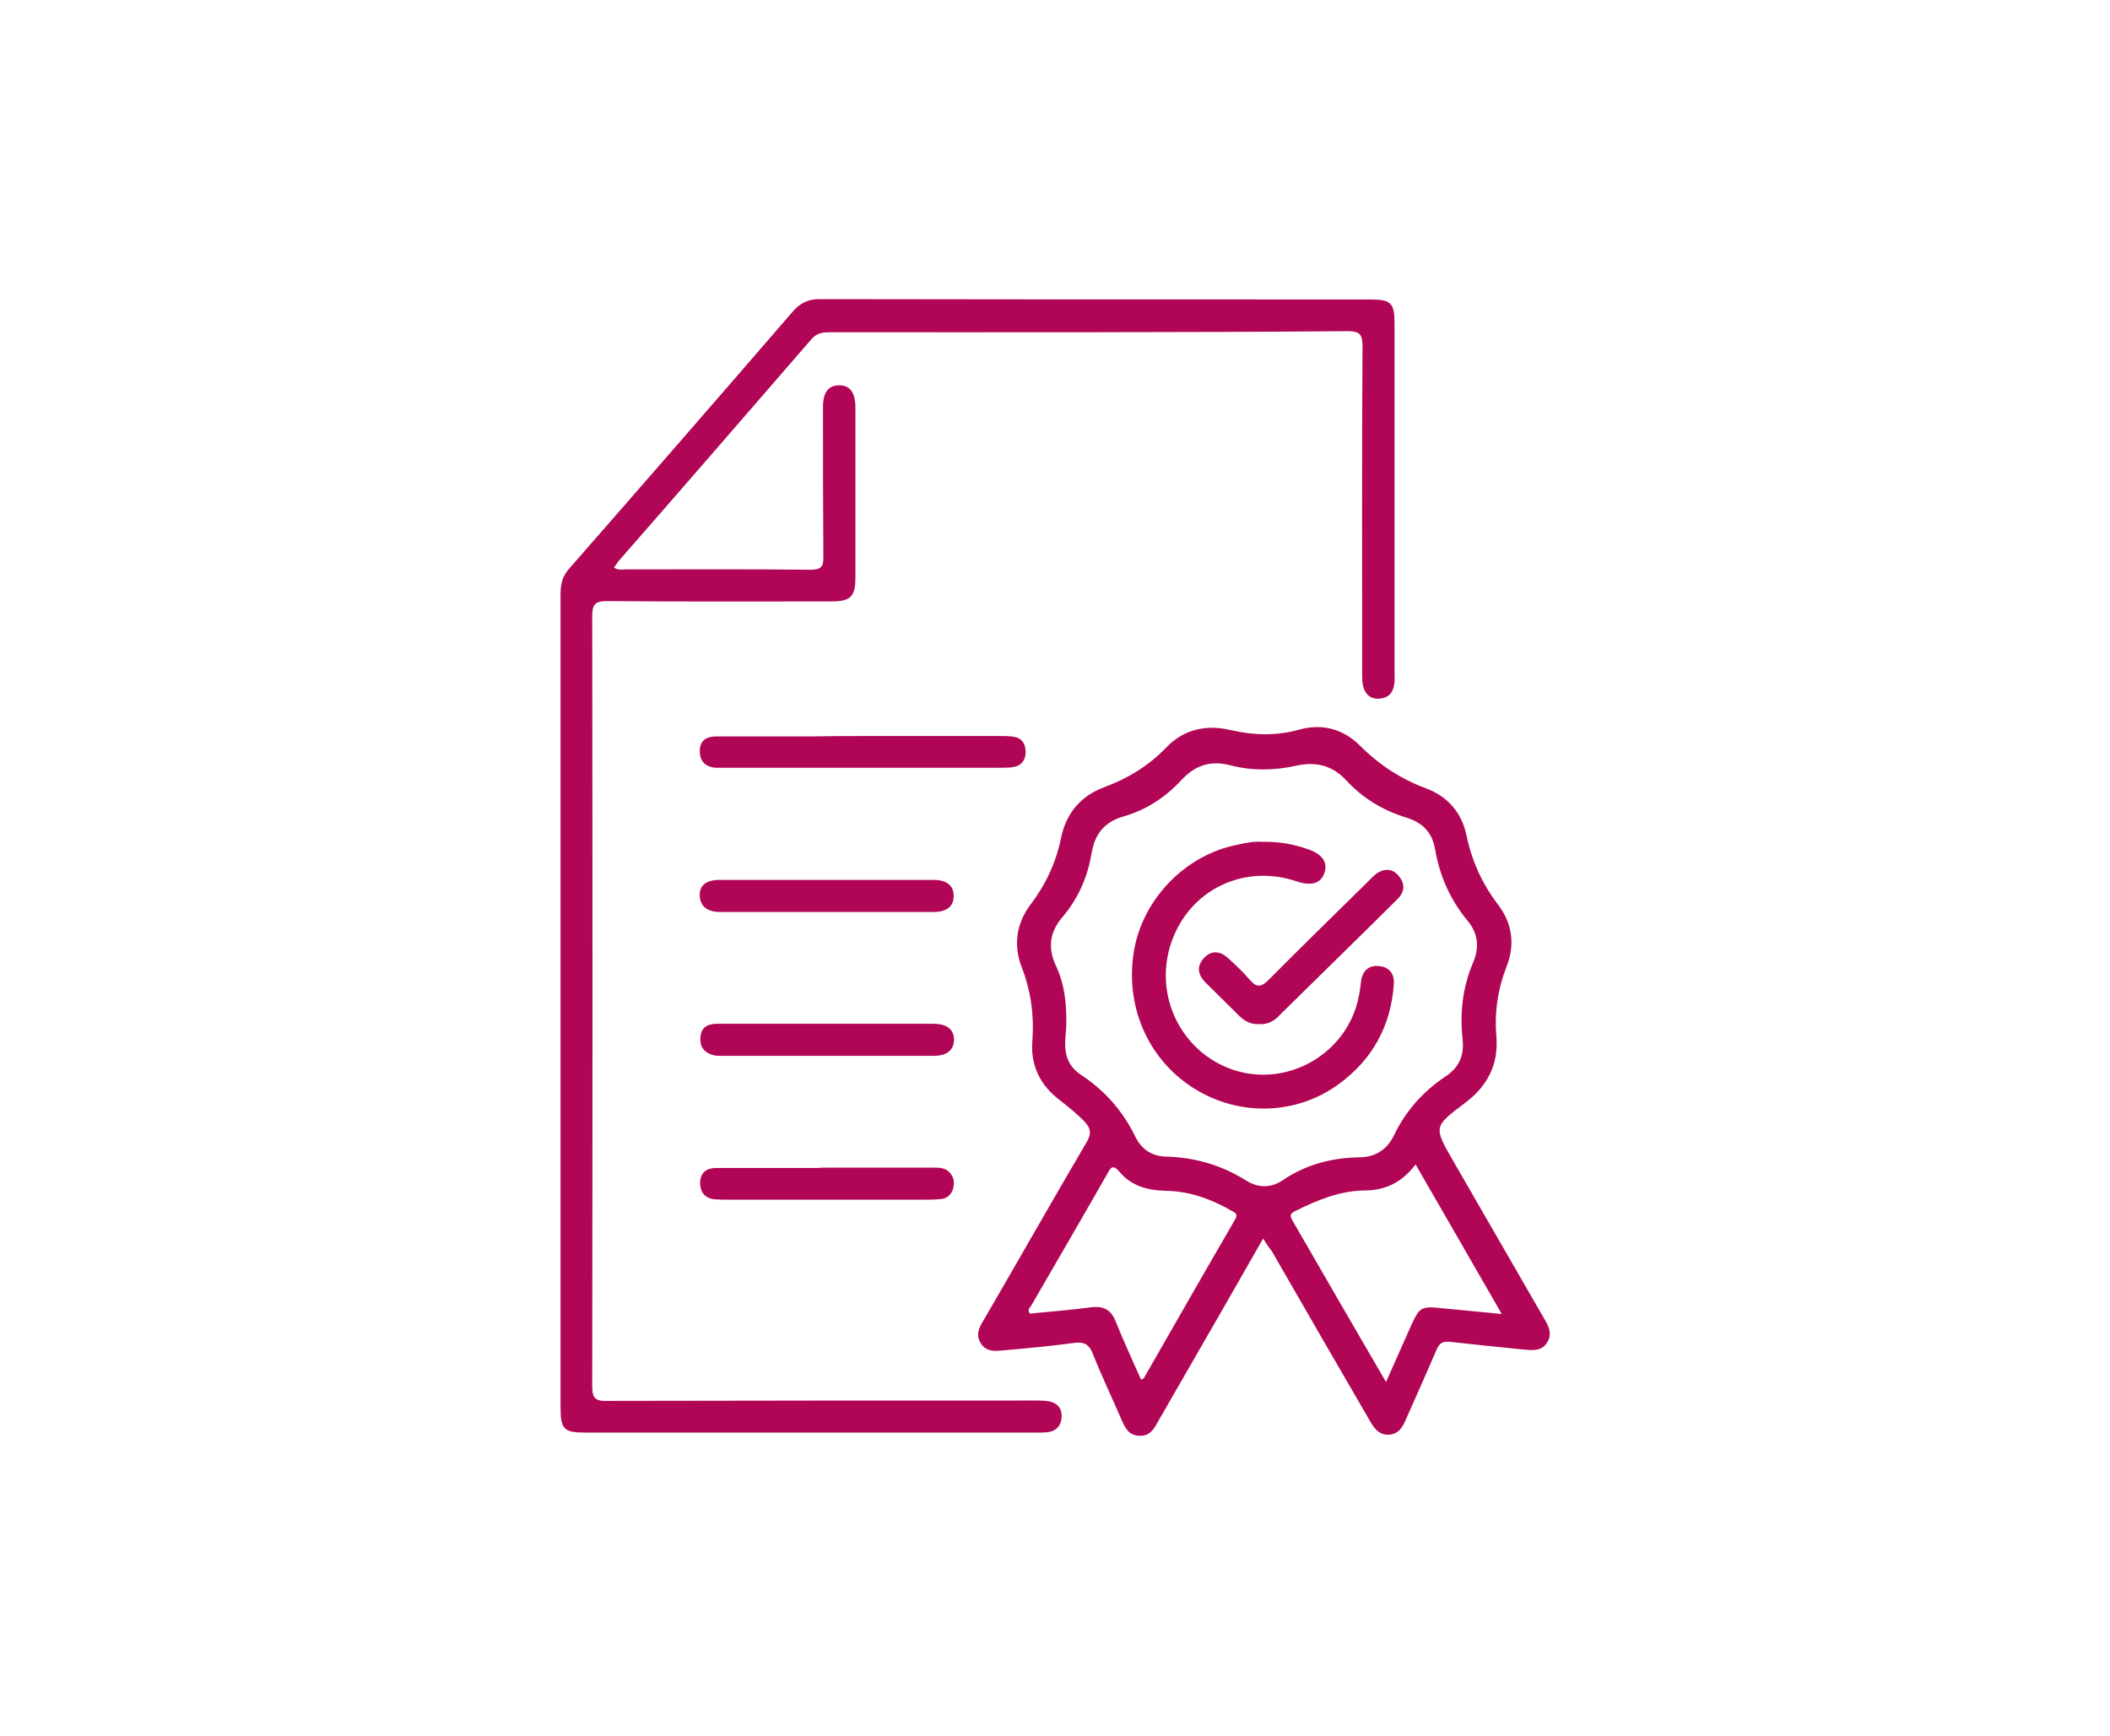
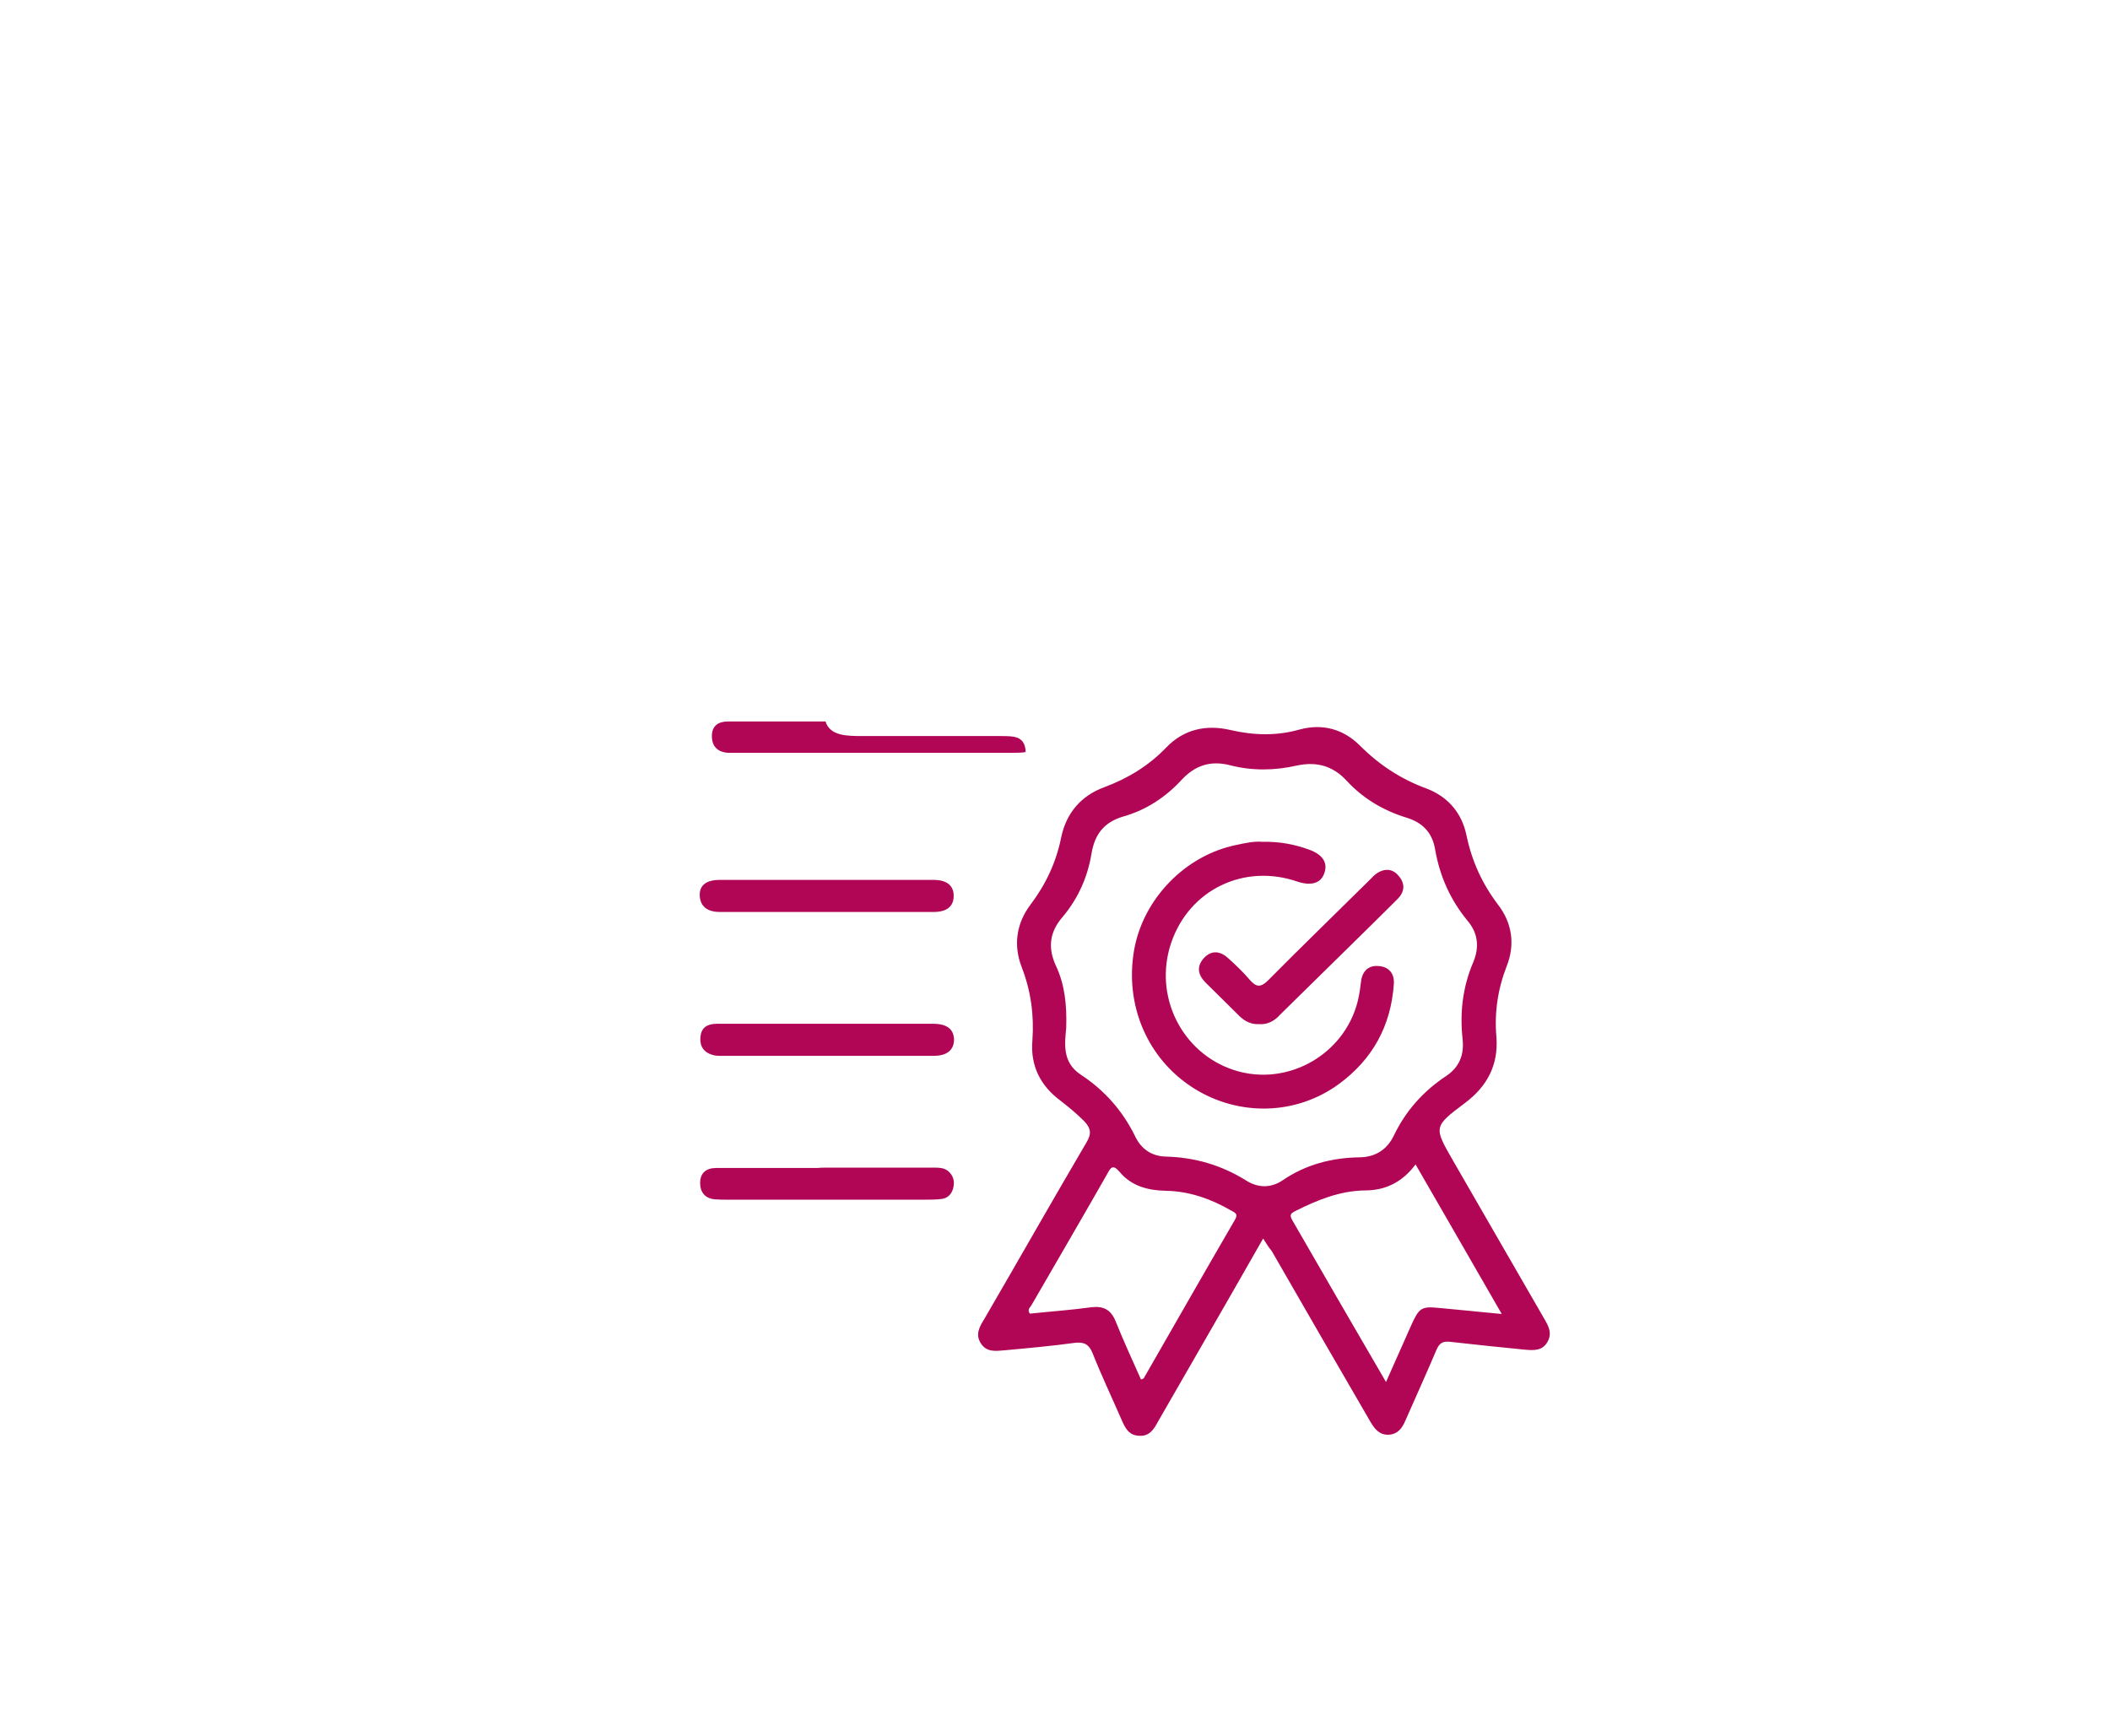
<svg xmlns="http://www.w3.org/2000/svg" version="1.1" id="Layer_1" x="0px" y="0px" viewBox="0 0 59.25 48.75" style="enable-background:new 0 0 59.25 48.75;" xml:space="preserve">
  <style type="text/css">
	.st0{fill:none;stroke:#B10655;stroke-width:4;stroke-miterlimit:10;}
	.st1{fill:#B10655;}
	.st2{fill:none;stroke:#B10655;stroke-width:1.5;stroke-miterlimit:10;}
	.st3{fill:none;stroke:#B10655;stroke-miterlimit:10;}
	.st4{fill:#FFFFFF;stroke:#B10655;stroke-miterlimit:10;}
	.st5{fill:#FFFFFF;stroke:#B10655;stroke-width:2;stroke-miterlimit:10;}
</style>
-   <path class="st1" d="M17.24,15.94c0.13,0.08,0.24,0.05,0.34,0.05c1.73,0,3.45-0.01,5.18,0.01c0.3,0,0.37-0.09,0.36-0.37  c-0.01-1.4-0.01-2.8-0.01-4.2c0-0.41,0.15-0.61,0.46-0.61c0.3,0,0.45,0.21,0.45,0.62c0,1.6,0,3.2,0,4.79c0,0.52-0.14,0.66-0.67,0.66  c-2.1,0-4.2,0.01-6.3-0.01c-0.35,0-0.42,0.1-0.42,0.43c0.01,7.21,0.01,14.42,0,21.63c0,0.32,0.09,0.41,0.41,0.4  c4-0.01,8-0.01,12-0.01c0.15,0,0.31,0,0.45,0.03c0.22,0.05,0.34,0.22,0.32,0.44c-0.01,0.23-0.15,0.39-0.39,0.42  c-0.1,0.01-0.21,0.01-0.31,0.01c-4.22,0-8.45,0-12.67,0c-0.61,0-0.7-0.09-0.7-0.72c0-7.61,0-15.21,0-22.82  c0-0.28,0.05-0.51,0.25-0.73c2.1-2.4,4.19-4.8,6.27-7.21c0.21-0.24,0.43-0.35,0.75-0.35c5.16,0.01,10.31,0.01,15.47,0.01  c0.59,0,0.68,0.1,0.68,0.7c0,3.28,0,6.56,0,9.83c0,0.09,0.01,0.19-0.01,0.28c-0.03,0.24-0.17,0.38-0.41,0.4  c-0.24,0.02-0.4-0.11-0.46-0.34c-0.03-0.12-0.03-0.25-0.03-0.38c0-3.06-0.01-6.11,0.01-9.17c0-0.32-0.06-0.43-0.41-0.43  C33,9.34,28.16,9.33,23.32,9.33c-0.2,0-0.37,0.01-0.53,0.19c-1.81,2.09-3.62,4.18-5.44,6.26C17.32,15.83,17.29,15.87,17.24,15.94z" />
  <path class="st1" d="M35.47,34.78c-0.58,1.02-1.15,2.01-1.72,3c-0.41,0.71-0.81,1.41-1.22,2.12c-0.12,0.22-0.24,0.44-0.54,0.42  c-0.3-0.01-0.4-0.23-0.5-0.46c-0.27-0.62-0.56-1.23-0.81-1.86c-0.1-0.25-0.24-0.32-0.5-0.29c-0.66,0.09-1.32,0.15-1.98,0.21  c-0.24,0.02-0.5,0.06-0.66-0.2c-0.16-0.25-0.03-0.47,0.1-0.68c0.96-1.65,1.9-3.31,2.87-4.96c0.15-0.25,0.12-0.4-0.07-0.6  c-0.21-0.21-0.43-0.39-0.66-0.57c-0.57-0.42-0.85-0.99-0.79-1.69c0.05-0.71-0.04-1.39-0.3-2.06c-0.24-0.62-0.15-1.23,0.25-1.76  c0.43-0.57,0.72-1.19,0.86-1.89c0.14-0.67,0.55-1.16,1.2-1.4c0.67-0.25,1.25-0.6,1.75-1.12c0.49-0.51,1.12-0.65,1.8-0.49  c0.65,0.15,1.29,0.17,1.93-0.01c0.65-0.18,1.24-0.02,1.71,0.45c0.54,0.54,1.15,0.94,1.86,1.2c0.61,0.23,1,0.69,1.13,1.32  c0.15,0.72,0.44,1.36,0.89,1.95c0.39,0.51,0.48,1.11,0.24,1.72c-0.25,0.64-0.35,1.3-0.29,1.99c0.06,0.79-0.26,1.39-0.89,1.86  c-0.88,0.66-0.87,0.67-0.33,1.61c0.85,1.47,1.7,2.95,2.55,4.42c0.13,0.22,0.25,0.43,0.1,0.68c-0.15,0.26-0.41,0.23-0.65,0.21  c-0.7-0.07-1.39-0.14-2.09-0.22c-0.2-0.02-0.29,0.04-0.37,0.22c-0.28,0.66-0.58,1.32-0.87,1.98c-0.09,0.21-0.2,0.39-0.47,0.41  c-0.26,0.01-0.39-0.15-0.51-0.35c-0.93-1.6-1.86-3.21-2.78-4.81C35.63,35.04,35.56,34.92,35.47,34.78z M29.94,28.86  c-0.04,0.45-0.12,0.97,0.41,1.32c0.67,0.44,1.18,1.02,1.53,1.74c0.17,0.35,0.46,0.55,0.86,0.56c0.81,0.02,1.56,0.24,2.25,0.67  c0.33,0.21,0.69,0.22,1.02,0c0.66-0.45,1.39-0.64,2.18-0.65c0.44-0.01,0.76-0.22,0.95-0.61c0.33-0.69,0.82-1.24,1.45-1.66  c0.38-0.25,0.53-0.59,0.48-1.05c-0.08-0.74,0-1.46,0.3-2.16c0.17-0.41,0.14-0.8-0.15-1.15c-0.49-0.59-0.79-1.26-0.92-2.01  c-0.08-0.48-0.35-0.76-0.81-0.9c-0.65-0.2-1.22-0.54-1.68-1.04c-0.39-0.42-0.85-0.54-1.4-0.42c-0.62,0.14-1.25,0.15-1.87-0.01  c-0.54-0.14-0.98,0-1.36,0.41c-0.45,0.49-1,0.85-1.64,1.03c-0.54,0.16-0.8,0.5-0.89,1.04c-0.11,0.67-0.38,1.27-0.82,1.79  c-0.36,0.42-0.41,0.86-0.18,1.36C29.9,27.65,29.96,28.22,29.94,28.86z M38.92,38.81c0.26-0.58,0.49-1.1,0.72-1.62  c0.21-0.46,0.28-0.51,0.77-0.46c0.56,0.05,1.12,0.11,1.76,0.17c-0.83-1.44-1.61-2.8-2.42-4.2c-0.38,0.51-0.86,0.73-1.42,0.73  c-0.71,0.01-1.34,0.27-1.96,0.58c-0.14,0.07-0.16,0.12-0.08,0.26C37.15,35.76,38.01,37.25,38.92,38.81z M32.04,38.74  c0.04-0.02,0.07-0.02,0.08-0.04c0.85-1.48,1.7-2.97,2.56-4.45c0.09-0.16,0.01-0.19-0.1-0.25c-0.57-0.33-1.18-0.55-1.85-0.56  c-0.49-0.01-0.96-0.13-1.29-0.53c-0.19-0.22-0.25-0.13-0.35,0.06c-0.7,1.23-1.42,2.46-2.13,3.69c-0.04,0.06-0.12,0.12-0.04,0.23  c0.57-0.06,1.15-0.1,1.73-0.18c0.35-0.04,0.55,0.08,0.68,0.4C31.55,37.66,31.8,38.2,32.04,38.74z" />
-   <path class="st1" d="M24.24,20.67c1.28,0,2.57,0,3.85,0c0.13,0,0.26,0,0.38,0.02c0.23,0.04,0.33,0.2,0.33,0.43  c0,0.22-0.11,0.38-0.34,0.42c-0.11,0.02-0.23,0.02-0.35,0.02c-2.59,0-5.18,0-7.77,0c-0.08,0-0.16,0-0.24,0  c-0.3-0.02-0.45-0.19-0.45-0.47c0-0.29,0.18-0.41,0.46-0.41c0.91,0,1.82,0,2.73,0C23.31,20.67,23.78,20.67,24.24,20.67z" />
+   <path class="st1" d="M24.24,20.67c1.28,0,2.57,0,3.85,0c0.13,0,0.26,0,0.38,0.02c0.23,0.04,0.33,0.2,0.33,0.43  c-0.11,0.02-0.23,0.02-0.35,0.02c-2.59,0-5.18,0-7.77,0c-0.08,0-0.16,0-0.24,0  c-0.3-0.02-0.45-0.19-0.45-0.47c0-0.29,0.18-0.41,0.46-0.41c0.91,0,1.82,0,2.73,0C23.31,20.67,23.78,20.67,24.24,20.67z" />
  <path class="st1" d="M23.23,28.75c0.99,0,1.98,0,2.97,0c0.39,0,0.58,0.15,0.59,0.44c0,0.29-0.19,0.46-0.57,0.46  c-1.99,0-3.99,0-5.98,0c-0.06,0-0.12,0-0.17-0.01c-0.28-0.06-0.43-0.23-0.4-0.52c0.02-0.27,0.2-0.37,0.46-0.37  C21.15,28.75,22.19,28.75,23.23,28.75z" />
  <path class="st1" d="M23.22,25.61c-1,0-2,0-3.01,0c-0.35,0-0.54-0.16-0.56-0.44c-0.02-0.3,0.17-0.46,0.56-0.46c1.48,0,2.96,0,4.44,0  c0.52,0,1.05,0,1.57,0c0.38,0,0.57,0.17,0.56,0.47c-0.01,0.28-0.2,0.43-0.56,0.43C25.23,25.61,24.22,25.61,23.22,25.61z" />
  <path class="st1" d="M23.21,32.79c0.99,0,1.98,0,2.97,0c0.17,0,0.36-0.01,0.49,0.14c0.12,0.13,0.14,0.29,0.09,0.46  c-0.05,0.16-0.16,0.26-0.32,0.28c-0.16,0.02-0.33,0.02-0.49,0.02c-1.84,0-3.68,0-5.52,0c-0.12,0-0.23,0-0.35-0.01  c-0.28-0.02-0.42-0.2-0.42-0.46c0-0.28,0.17-0.42,0.45-0.42c0.94,0,1.89,0,2.83,0C23.03,32.79,23.12,32.79,23.21,32.79  C23.21,32.79,23.21,32.79,23.21,32.79z" />
  <path class="st1" d="M35.45,23.64c0.48-0.01,0.9,0.07,1.31,0.22c0.39,0.14,0.54,0.38,0.42,0.68c-0.1,0.27-0.37,0.34-0.74,0.22  c-1.5-0.52-3.04,0.22-3.55,1.71c-0.51,1.49,0.29,3.1,1.76,3.58c1.54,0.5,3.21-0.49,3.51-2.09c0.03-0.14,0.04-0.28,0.06-0.41  c0.04-0.29,0.22-0.45,0.5-0.42c0.28,0.02,0.44,0.21,0.42,0.5c-0.08,1.18-0.6,2.12-1.54,2.81c-1.2,0.88-2.81,0.92-4.08,0.12  c-1.3-0.82-1.95-2.34-1.67-3.9c0.26-1.43,1.44-2.64,2.86-2.93C34.98,23.67,35.23,23.62,35.45,23.64z" />
  <path class="st1" d="M35.35,28.76c-0.22,0.01-0.39-0.08-0.54-0.22c-0.32-0.32-0.65-0.64-0.97-0.96c-0.21-0.22-0.24-0.45-0.03-0.68  c0.2-0.21,0.44-0.21,0.68,0.01c0.21,0.19,0.41,0.38,0.59,0.59c0.19,0.22,0.31,0.25,0.54,0.02c0.91-0.92,1.84-1.82,2.76-2.73  c0.07-0.07,0.13-0.13,0.2-0.2c0.24-0.21,0.5-0.22,0.68-0.01c0.21,0.23,0.19,0.47-0.03,0.68c-0.7,0.7-1.41,1.39-2.12,2.09  c-0.39,0.38-0.78,0.77-1.17,1.15C35.8,28.66,35.6,28.78,35.35,28.76z" />
</svg>